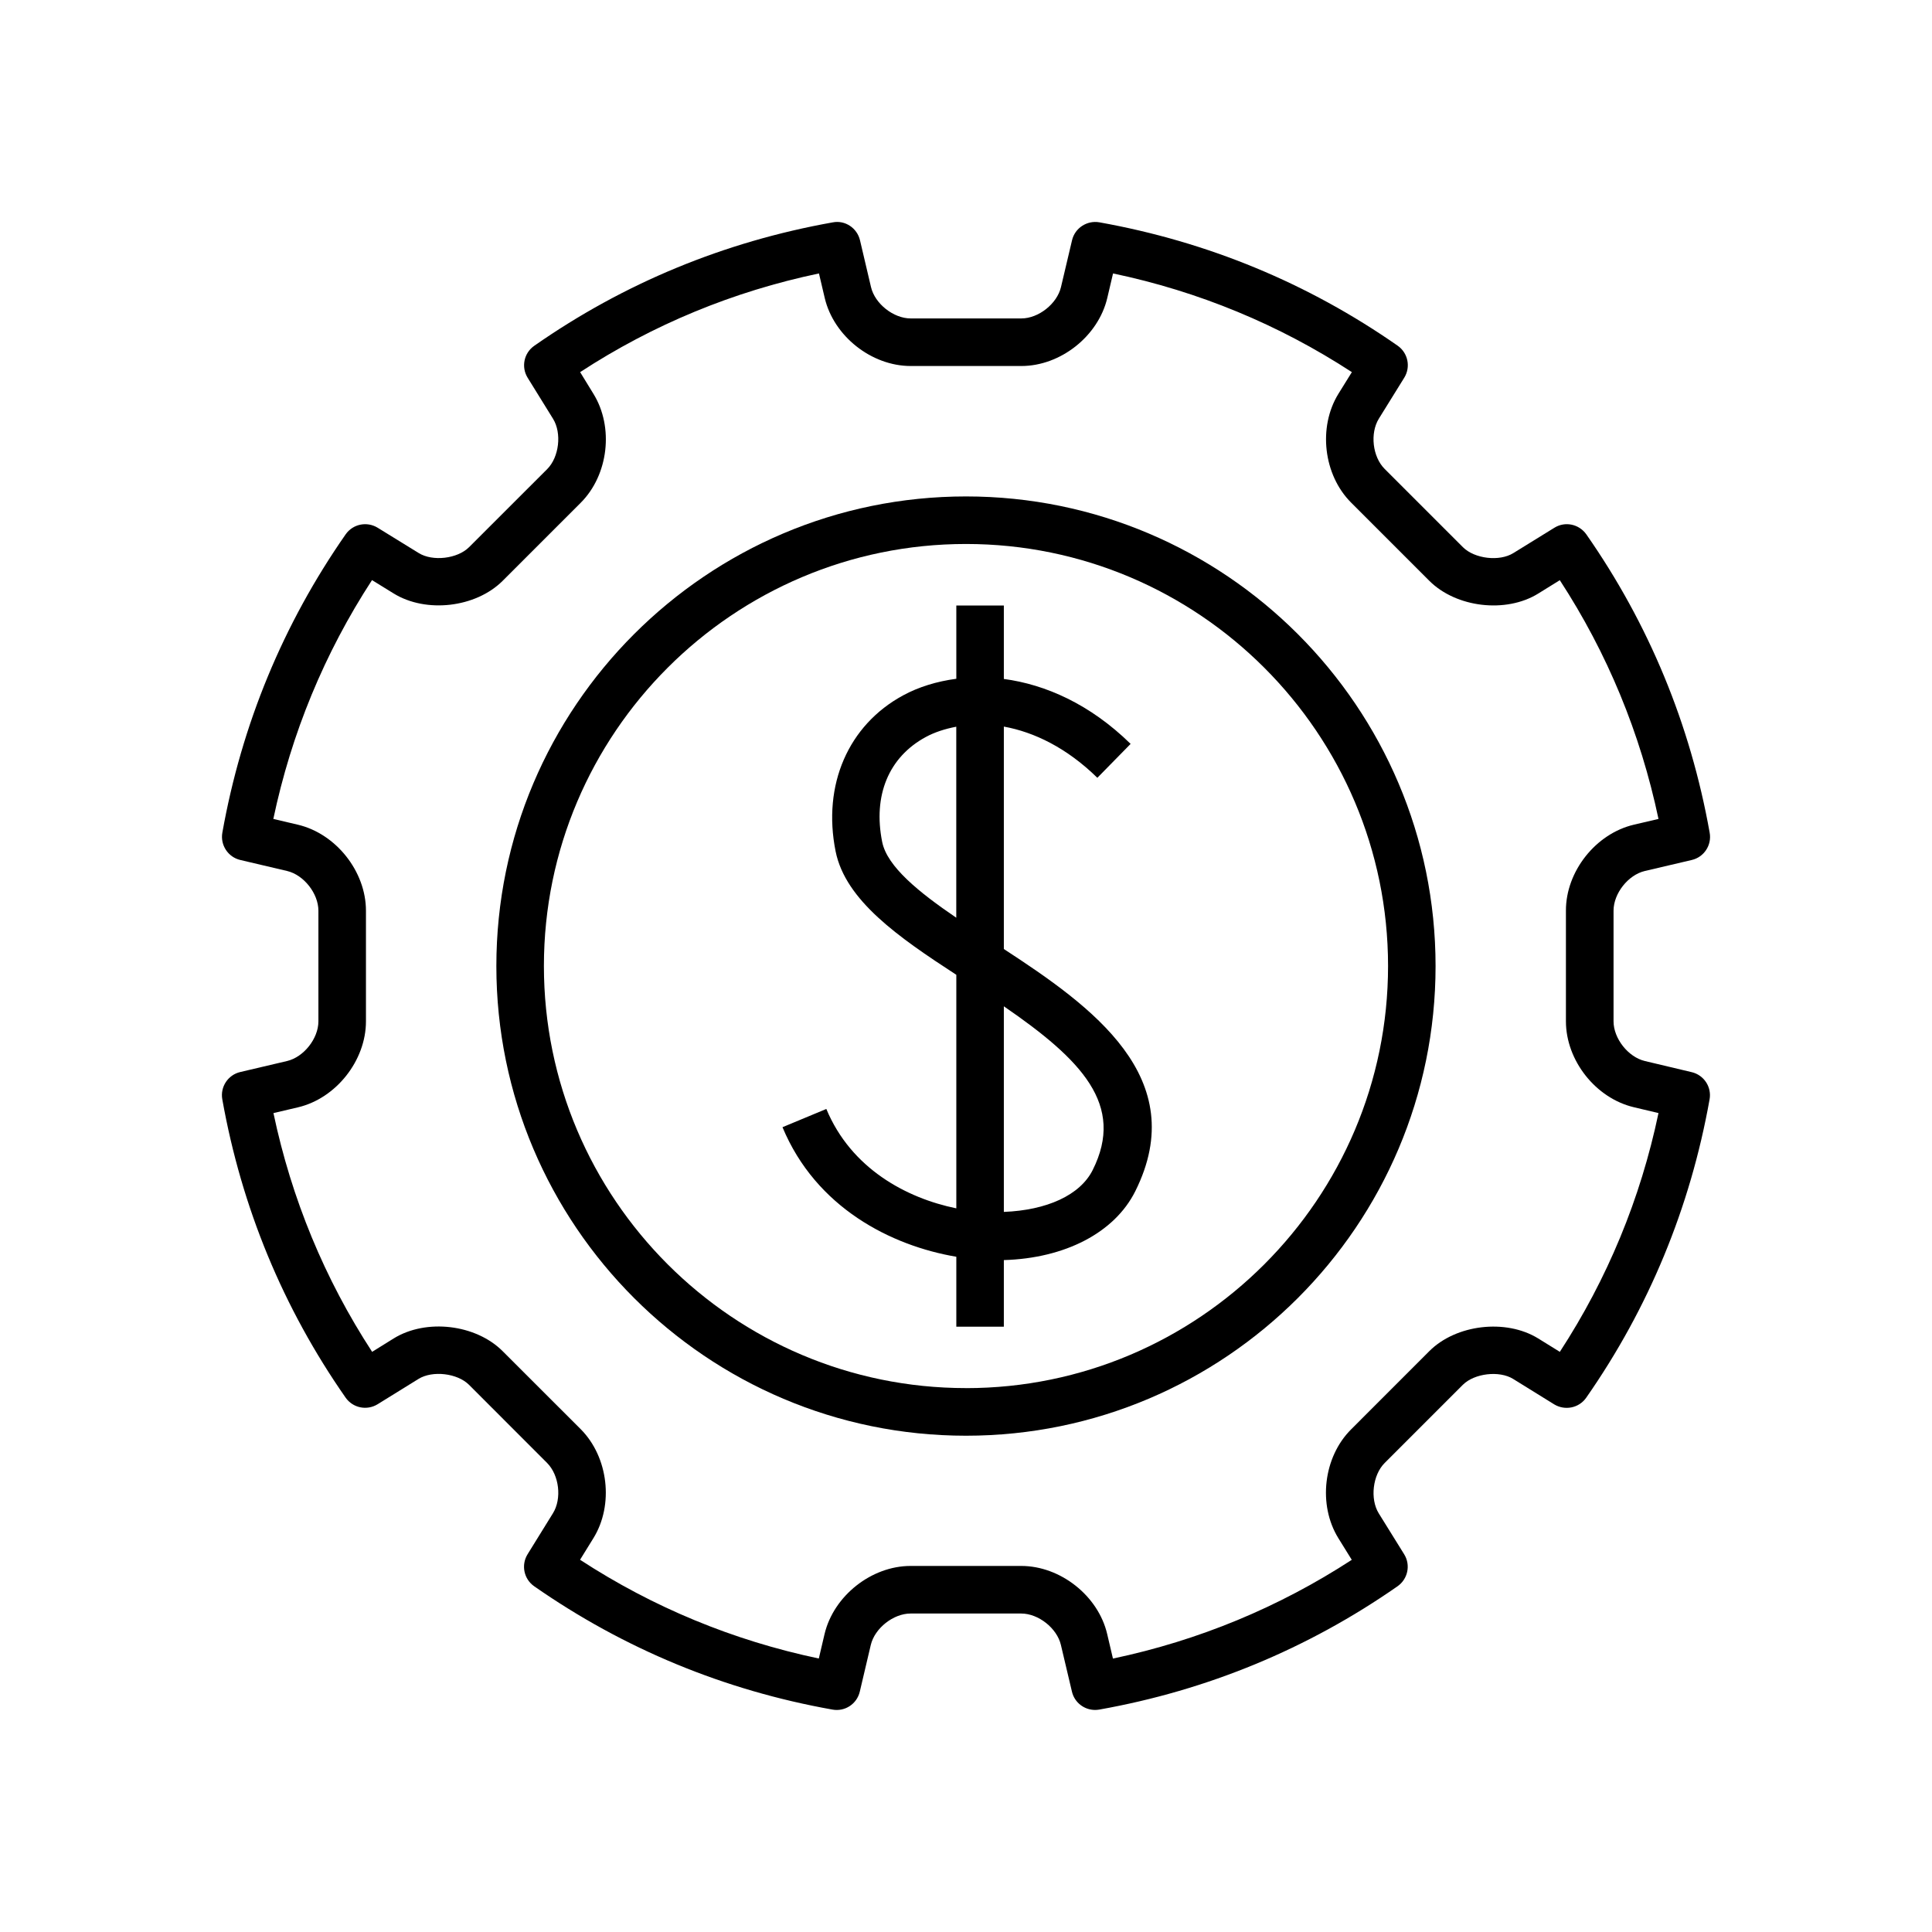
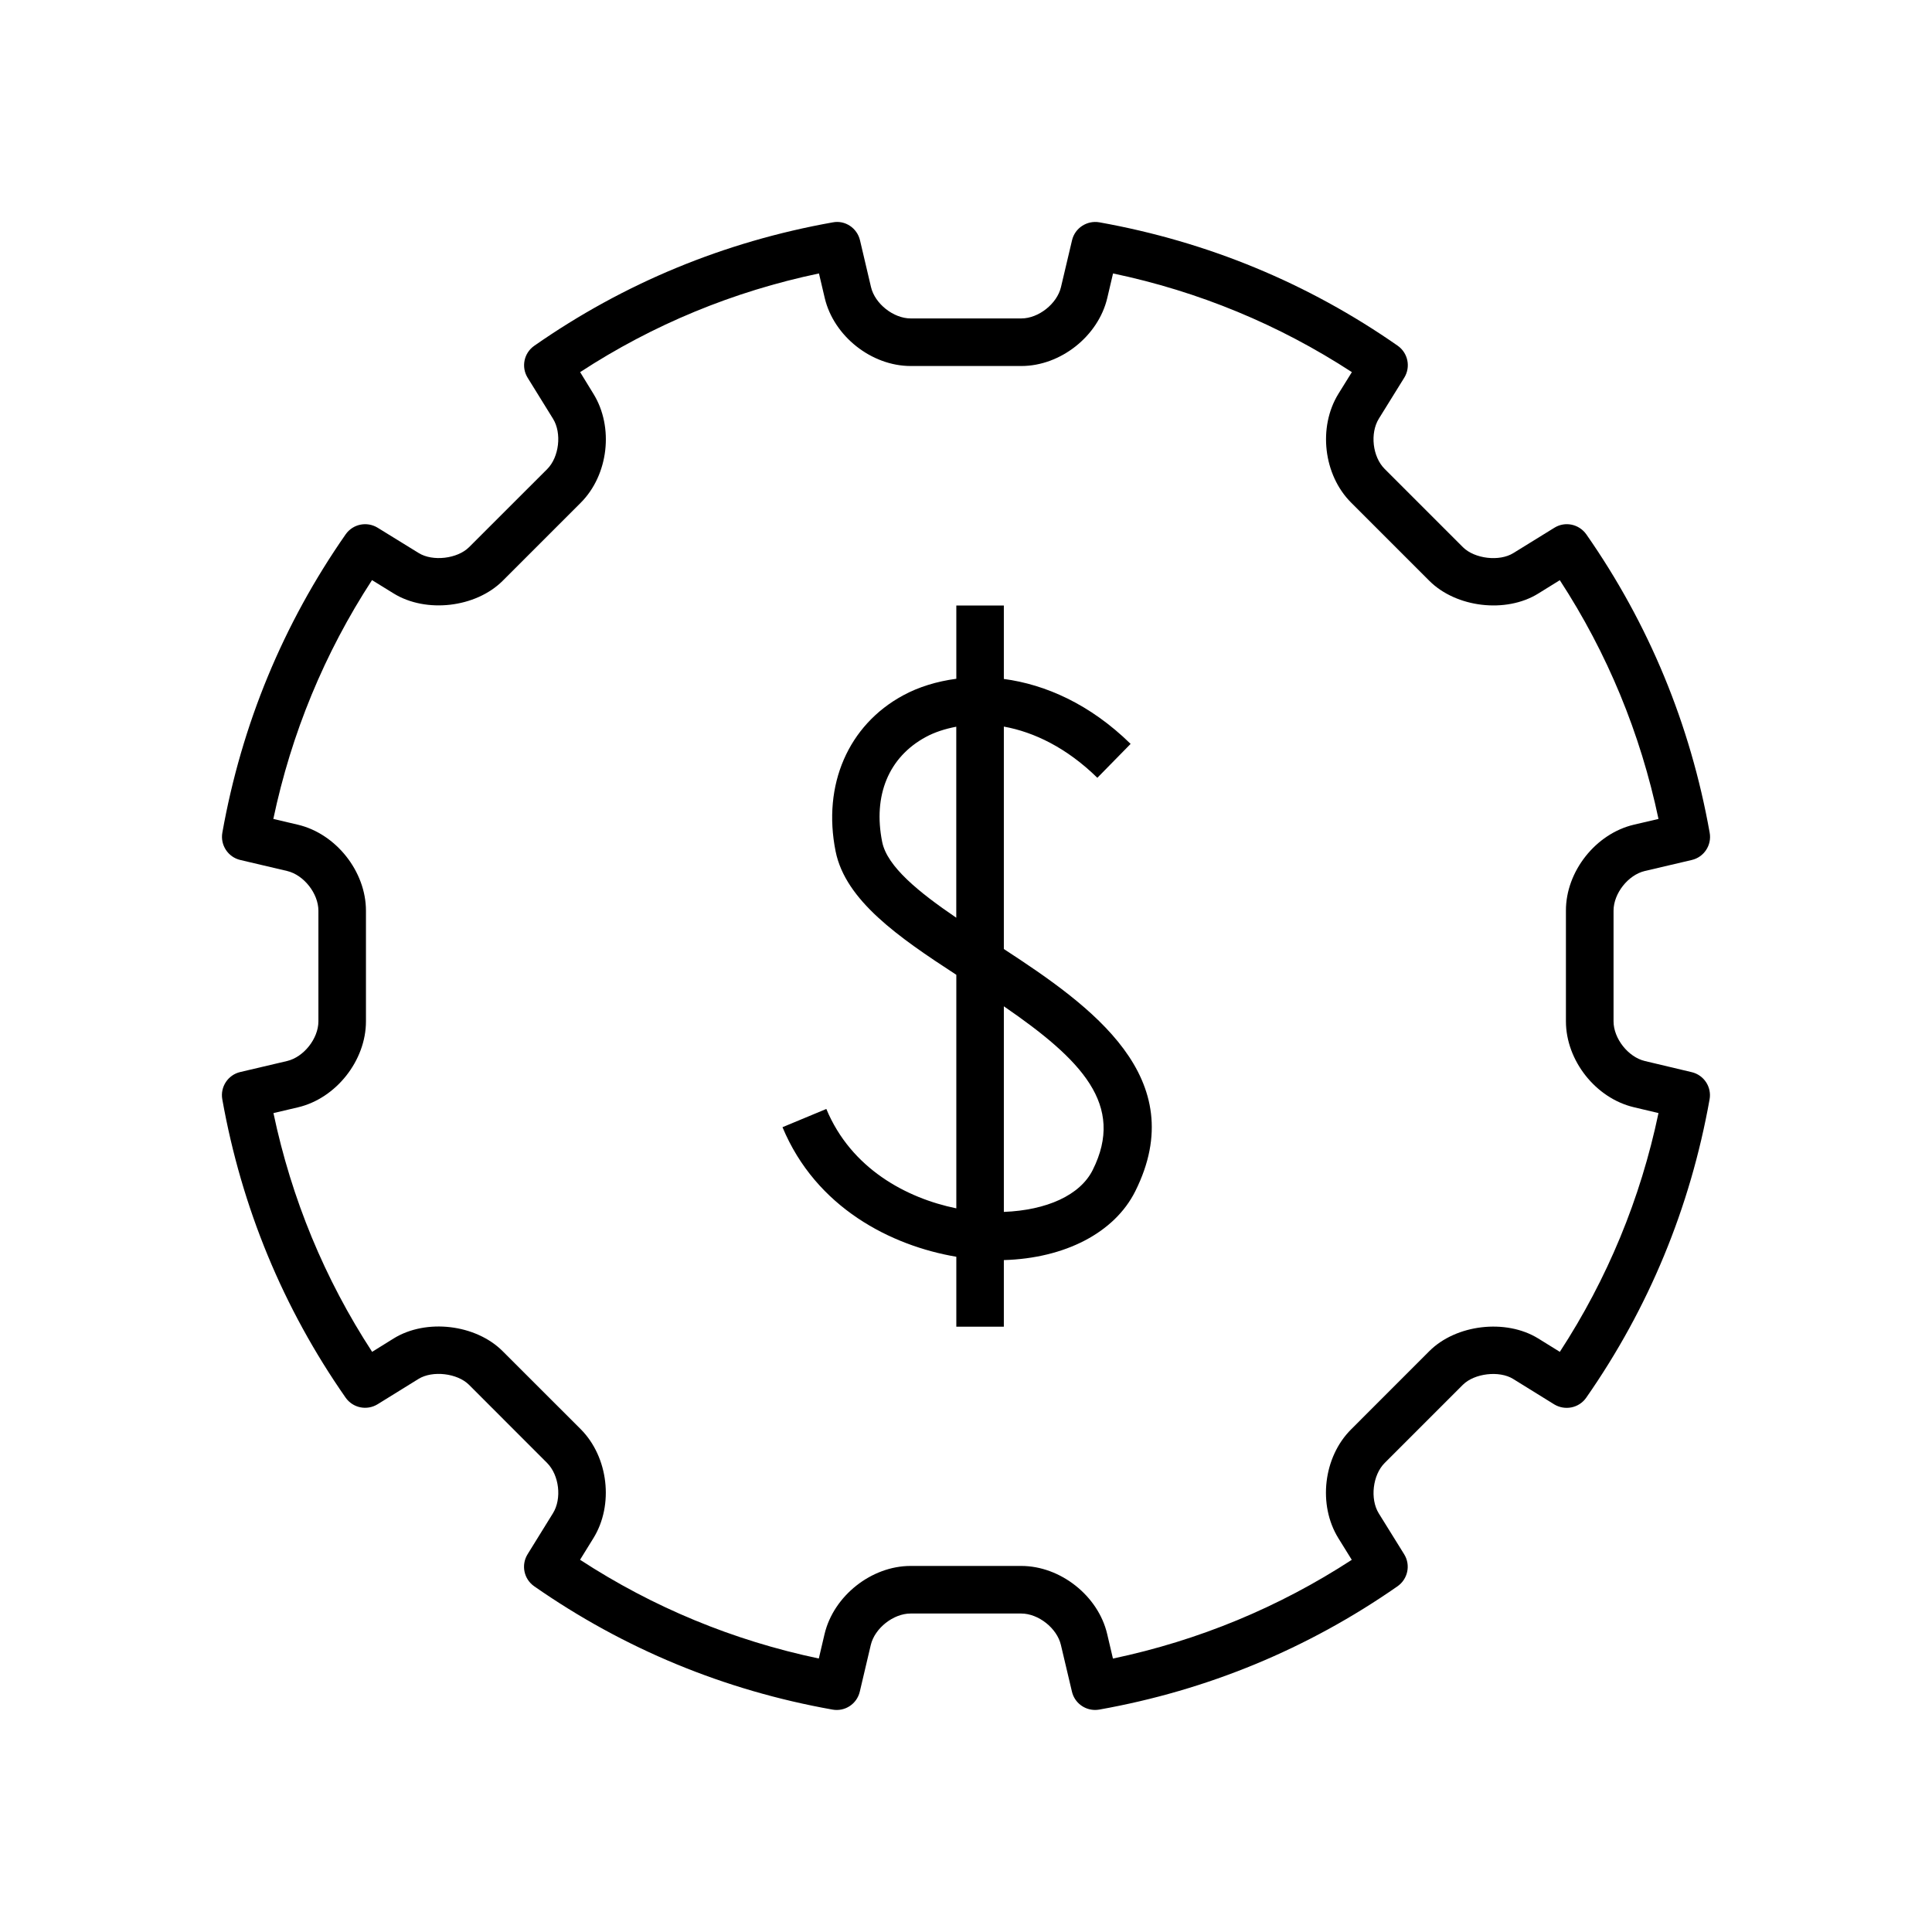
<svg xmlns="http://www.w3.org/2000/svg" fill="#000000" width="800px" height="800px" version="1.1" viewBox="144 144 512 512">
  <g>
    <path d="m592.31 428.13-12.391-2.945c-4.426-1.039-8.312-5.969-8.312-10.516v-29.332c0-4.566 3.871-9.477 8.297-10.516l12.422-2.914c3.258-0.754 5.352-3.938 4.754-7.242-5.117-28.703-16.105-55.293-32.684-79.051-1.938-2.738-5.637-3.527-8.484-1.746l-10.863 6.707c-3.684 2.297-10.266 1.512-13.352-1.559l-20.734-20.734c-3.227-3.211-3.938-9.445-1.559-13.32l6.738-10.863c1.762-2.852 0.992-6.566-1.746-8.484-23.758-16.578-50.363-27.566-79.051-32.699-3.273-0.566-6.473 1.496-7.242 4.754l-2.93 12.406c-1.039 4.426-5.953 8.312-10.5 8.312h-29.332c-4.566 0-9.477-3.891-10.516-8.312l-2.914-12.391c-0.77-3.273-3.969-5.398-7.227-4.754-28.766 5.129-55.375 16.133-79.102 32.711-2.738 1.906-3.512 5.621-1.746 8.473l6.723 10.863c2.363 3.809 1.621 10.172-1.543 13.336l-20.719 20.703c-3.086 3.07-9.637 3.84-13.336 1.543l-10.879-6.707c-2.867-1.75-6.566-0.977-8.473 1.746-16.578 23.773-27.566 50.383-32.684 79.066-0.582 3.289 1.512 6.488 4.769 7.242l12.391 2.914c4.426 1.039 8.297 5.965 8.297 10.531v29.316c0 4.566-3.891 9.477-8.312 10.516l-12.391 2.914c-3.258 0.754-5.352 3.938-4.769 7.227 5.117 28.703 16.105 55.309 32.684 79.066 1.906 2.723 5.606 3.512 8.484 1.746l10.832-6.707c3.715-2.297 10.297-1.512 13.367 1.543l20.703 20.719c3.227 3.242 3.953 9.477 1.559 13.336l-6.723 10.863c-1.762 2.852-0.992 6.566 1.746 8.484 23.773 16.578 50.363 27.582 79.051 32.684 3.32 0.598 6.473-1.496 7.242-4.754l2.914-12.375c1.055-4.441 5.984-8.328 10.547-8.328h29.316c4.566 0 9.477 3.891 10.516 8.312l2.93 12.391c0.676 2.883 3.258 4.848 6.125 4.848 0.363 0 0.738-0.031 1.117-0.094 28.668-5.102 55.262-16.105 79.051-32.684 2.738-1.922 3.512-5.637 1.746-8.484l-6.738-10.848c-2.348-3.809-1.605-10.172 1.574-13.336l20.719-20.719c3.07-3.055 9.668-3.824 13.32-1.559l10.879 6.738c2.852 1.73 6.566 0.992 8.484-1.746 16.578-23.758 27.566-50.348 32.699-79.051 0.605-3.305-1.488-6.469-4.746-7.242zm-34.938 74.125-5.746-3.559c-8.566-5.273-21.758-3.715-28.844 3.371l-20.719 20.73c-7.367 7.336-8.848 20.012-3.371 28.859l3.543 5.715c-19.348 12.594-40.59 21.379-63.293 26.168l-1.527-6.504c-2.363-10.109-12.375-18.043-22.781-18.043h-29.316c-10.375 0-20.387 7.918-22.797 18.027l-1.527 6.504c-22.688-4.769-43.926-13.555-63.273-26.168l3.543-5.731c5.449-8.816 3.969-21.492-3.352-28.859l-20.719-20.703c-7.102-7.102-20.246-8.691-28.875-3.352l-5.699 3.543c-12.594-19.316-21.363-40.559-26.152-63.273l6.504-1.527c10.09-2.379 18.012-12.395 18.012-22.785v-29.316c0-10.391-7.918-20.402-18.043-22.797l-6.504-1.527c4.785-22.703 13.555-43.941 26.152-63.293l5.715 3.527c8.613 5.324 21.773 3.766 28.891-3.32l20.719-20.719c7.336-7.352 8.816-20.012 3.352-28.859l-3.523-5.746c19.301-12.594 40.539-21.379 63.293-26.152l1.527 6.504c2.394 10.125 12.391 18.027 22.781 18.027h29.332c10.391 0 20.387-7.918 22.766-18.027l1.527-6.504c22.719 4.769 43.957 13.555 63.293 26.152l-3.559 5.731c-5.465 8.863-3.969 21.539 3.371 28.859l20.719 20.719c7.102 7.102 20.309 8.676 28.859 3.371l5.715-3.543c12.594 19.332 21.363 40.559 26.152 63.273l-6.535 1.527c-10.109 2.379-18.027 12.406-17.996 22.781v29.316c0 10.391 7.902 20.402 18.027 22.781l6.504 1.543c-4.762 22.703-13.547 43.941-26.145 63.277z" />
-     <path d="m400 275.56c-68.629 0-124.46 55.828-124.46 124.46s55.828 124.46 124.46 124.46c68.613 0 124.44-55.828 124.44-124.46s-55.832-124.46-124.44-124.46zm0 236.3c-61.684 0-111.86-50.191-111.86-111.86 0-61.668 50.176-111.84 111.86-111.84 61.668 0 111.85 50.176 111.85 111.85-0.004 61.668-50.18 111.86-111.85 111.86z" />
-     <path d="m410.03 395.5v-58.945c8.016 1.449 16.688 5.637 24.781 13.57l8.816-8.988c-10.785-10.562-22.609-15.742-33.598-17.207v-19.461h-12.594v19.414c-5.195 0.691-9.996 2.172-14.09 4.394-14.562 7.887-21.426 23.742-17.902 41.328 2.613 13.004 16.609 22.719 31.992 32.73v61.891c-13.289-2.723-27.883-10.562-34.449-26.34l-11.617 4.832c8.879 21.348 28.781 31.41 46.066 34.336v18.531h12.594v-17.648c16.168-0.473 29.316-7.227 34.824-18.23 15.039-30.105-11.586-49.047-34.824-64.207zm-32.242-28.371c-2.473-12.344 1.73-22.484 11.539-27.805 2.363-1.289 5.133-2.172 8.094-2.738v50.617c-9.906-6.738-18.328-13.555-19.633-20.074zm55.797 86.922c-3.352 6.723-12.234 10.676-23.555 11.117v-54.488c20.641 14.184 32.18 26.133 23.555 43.371z" />
+     <path d="m410.03 395.5v-58.945c8.016 1.449 16.688 5.637 24.781 13.57l8.816-8.988c-10.785-10.562-22.609-15.742-33.598-17.207v-19.461h-12.594v19.414c-5.195 0.691-9.996 2.172-14.09 4.394-14.562 7.887-21.426 23.742-17.902 41.328 2.613 13.004 16.609 22.719 31.992 32.73v61.891c-13.289-2.723-27.883-10.562-34.449-26.34l-11.617 4.832c8.879 21.348 28.781 31.41 46.066 34.336v18.531h12.594v-17.648c16.168-0.473 29.316-7.227 34.824-18.23 15.039-30.105-11.586-49.047-34.824-64.207zm-32.242-28.371c-2.473-12.344 1.73-22.484 11.539-27.805 2.363-1.289 5.133-2.172 8.094-2.738v50.617c-9.906-6.738-18.328-13.555-19.633-20.074m55.797 86.922c-3.352 6.723-12.234 10.676-23.555 11.117v-54.488c20.641 14.184 32.18 26.133 23.555 43.371z" />
  </g>
</svg>